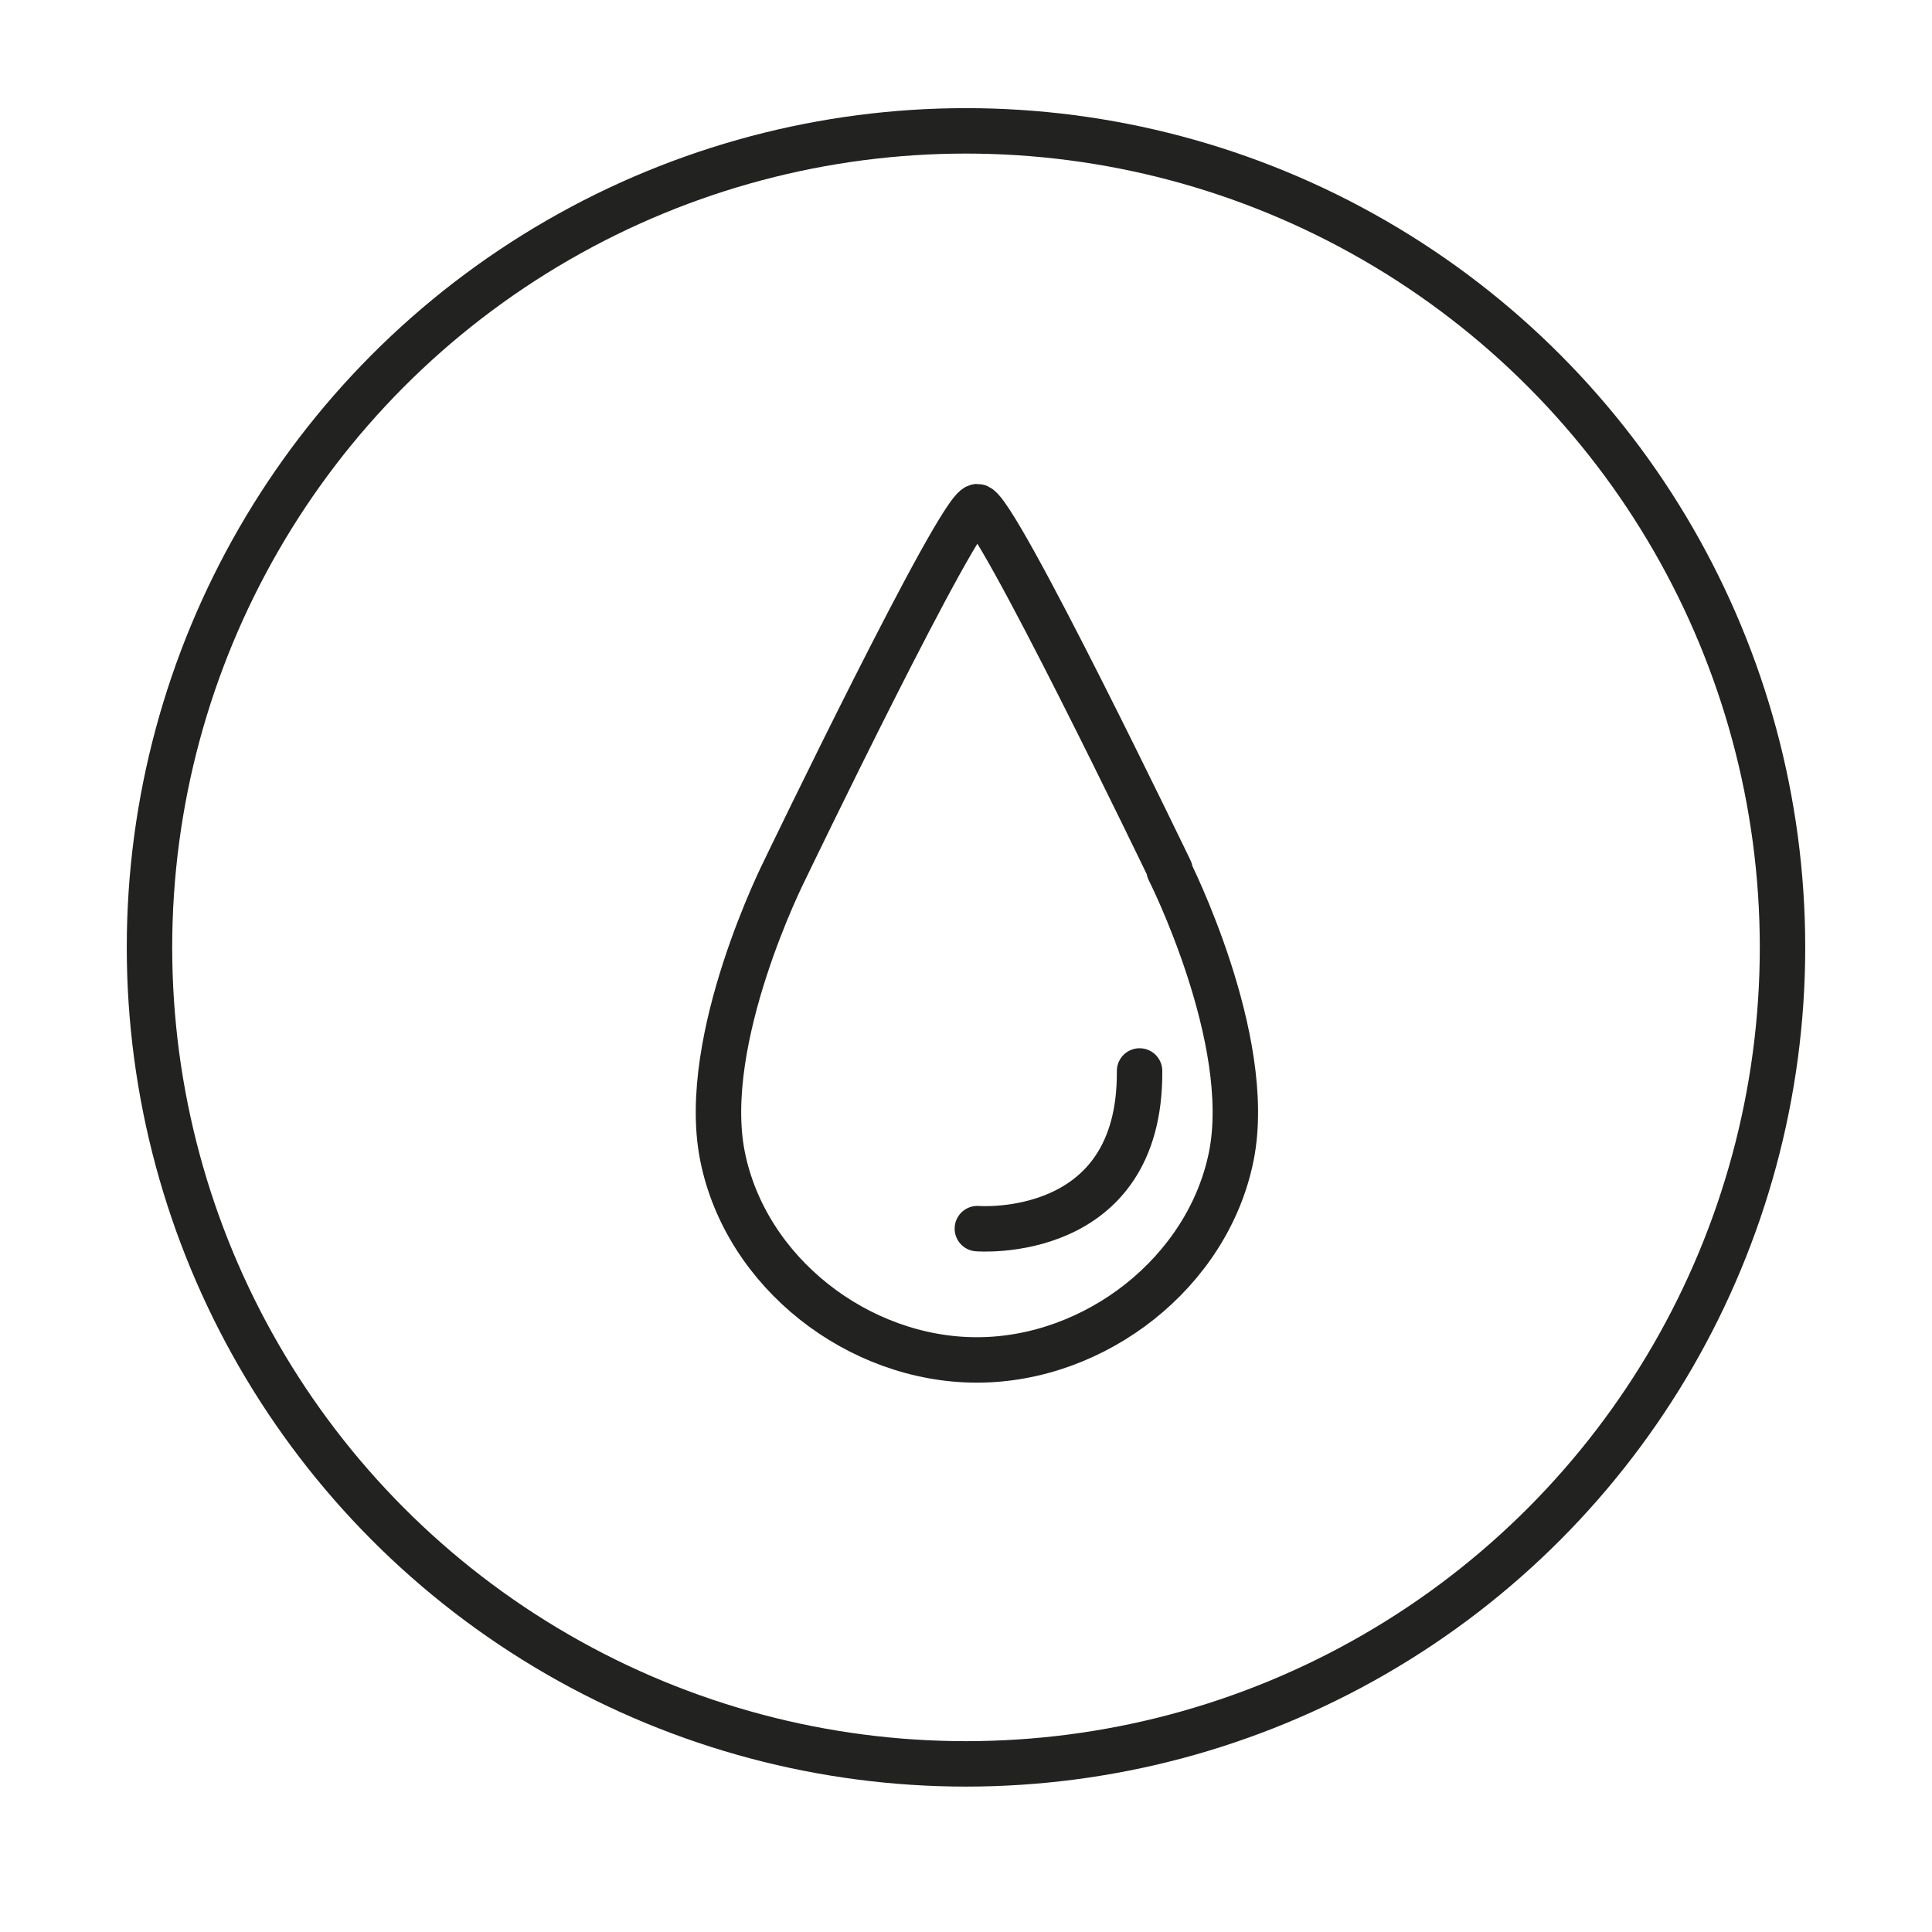
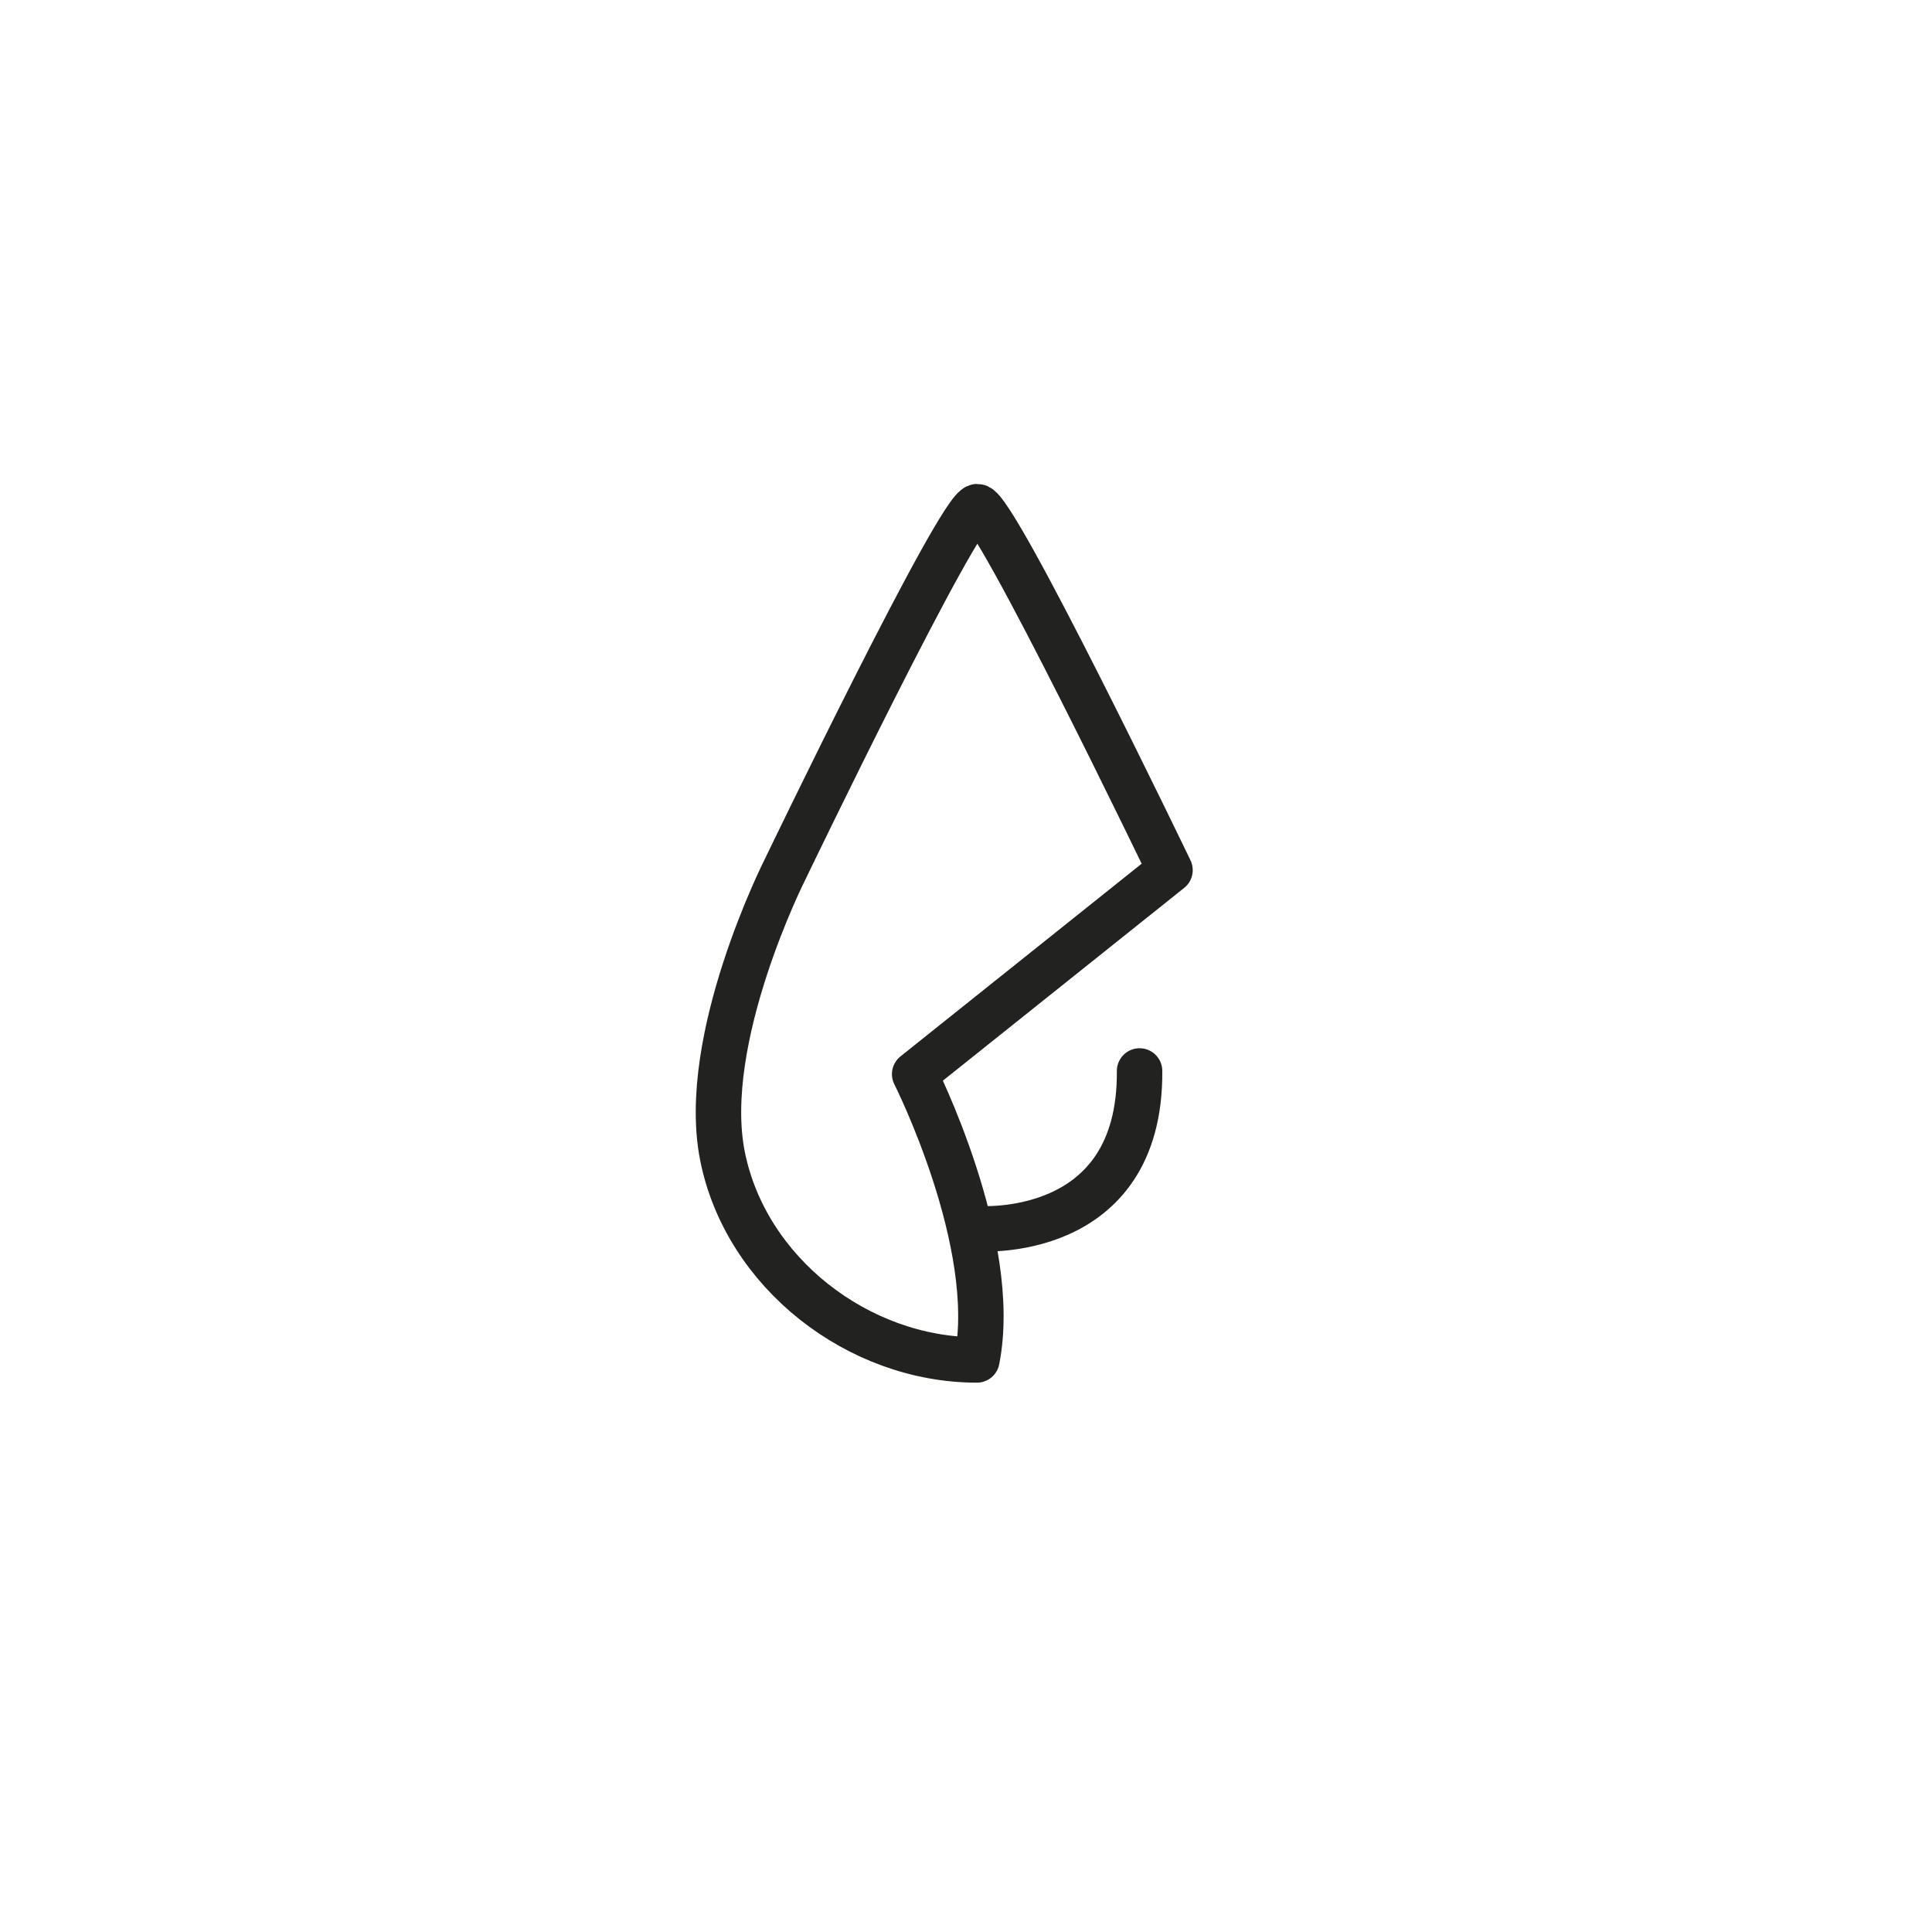
<svg xmlns="http://www.w3.org/2000/svg" viewBox="0 0 42.52 42.52" data-sanitized-data-name="Laag 1" data-name="Laag 1" id="Laag_1">
  <defs>
    <style>
      .cls-1 {
        stroke-miterlimit: 10;
      }

      .cls-1, .cls-2 {
        fill: none;
        stroke: #222221;
      }

      .cls-2 {
        stroke-linecap: round;
        stroke-linejoin: round;
      }
    </style>
  </defs>
-   <circle r="17.97" cy="20.85" cx="21.26" class="cls-1" />
-   <path d="M25.75,19.15s-3.85-8-4.24-8-4.24,8-4.24,8c0,0-1.88,3.72-1.37,6.29.51,2.57,2.99,4.49,5.6,4.49s5.09-1.93,5.6-4.49c.51-2.57-1.37-6.29-1.37-6.29Z" class="cls-2" />
+   <path d="M25.75,19.15s-3.85-8-4.24-8-4.24,8-4.24,8c0,0-1.88,3.72-1.37,6.29.51,2.57,2.99,4.49,5.6,4.49c.51-2.57-1.37-6.29-1.37-6.29Z" class="cls-2" />
  <path d="M21.51,27.04s3.6.29,3.57-3.47" class="cls-2" />
</svg>